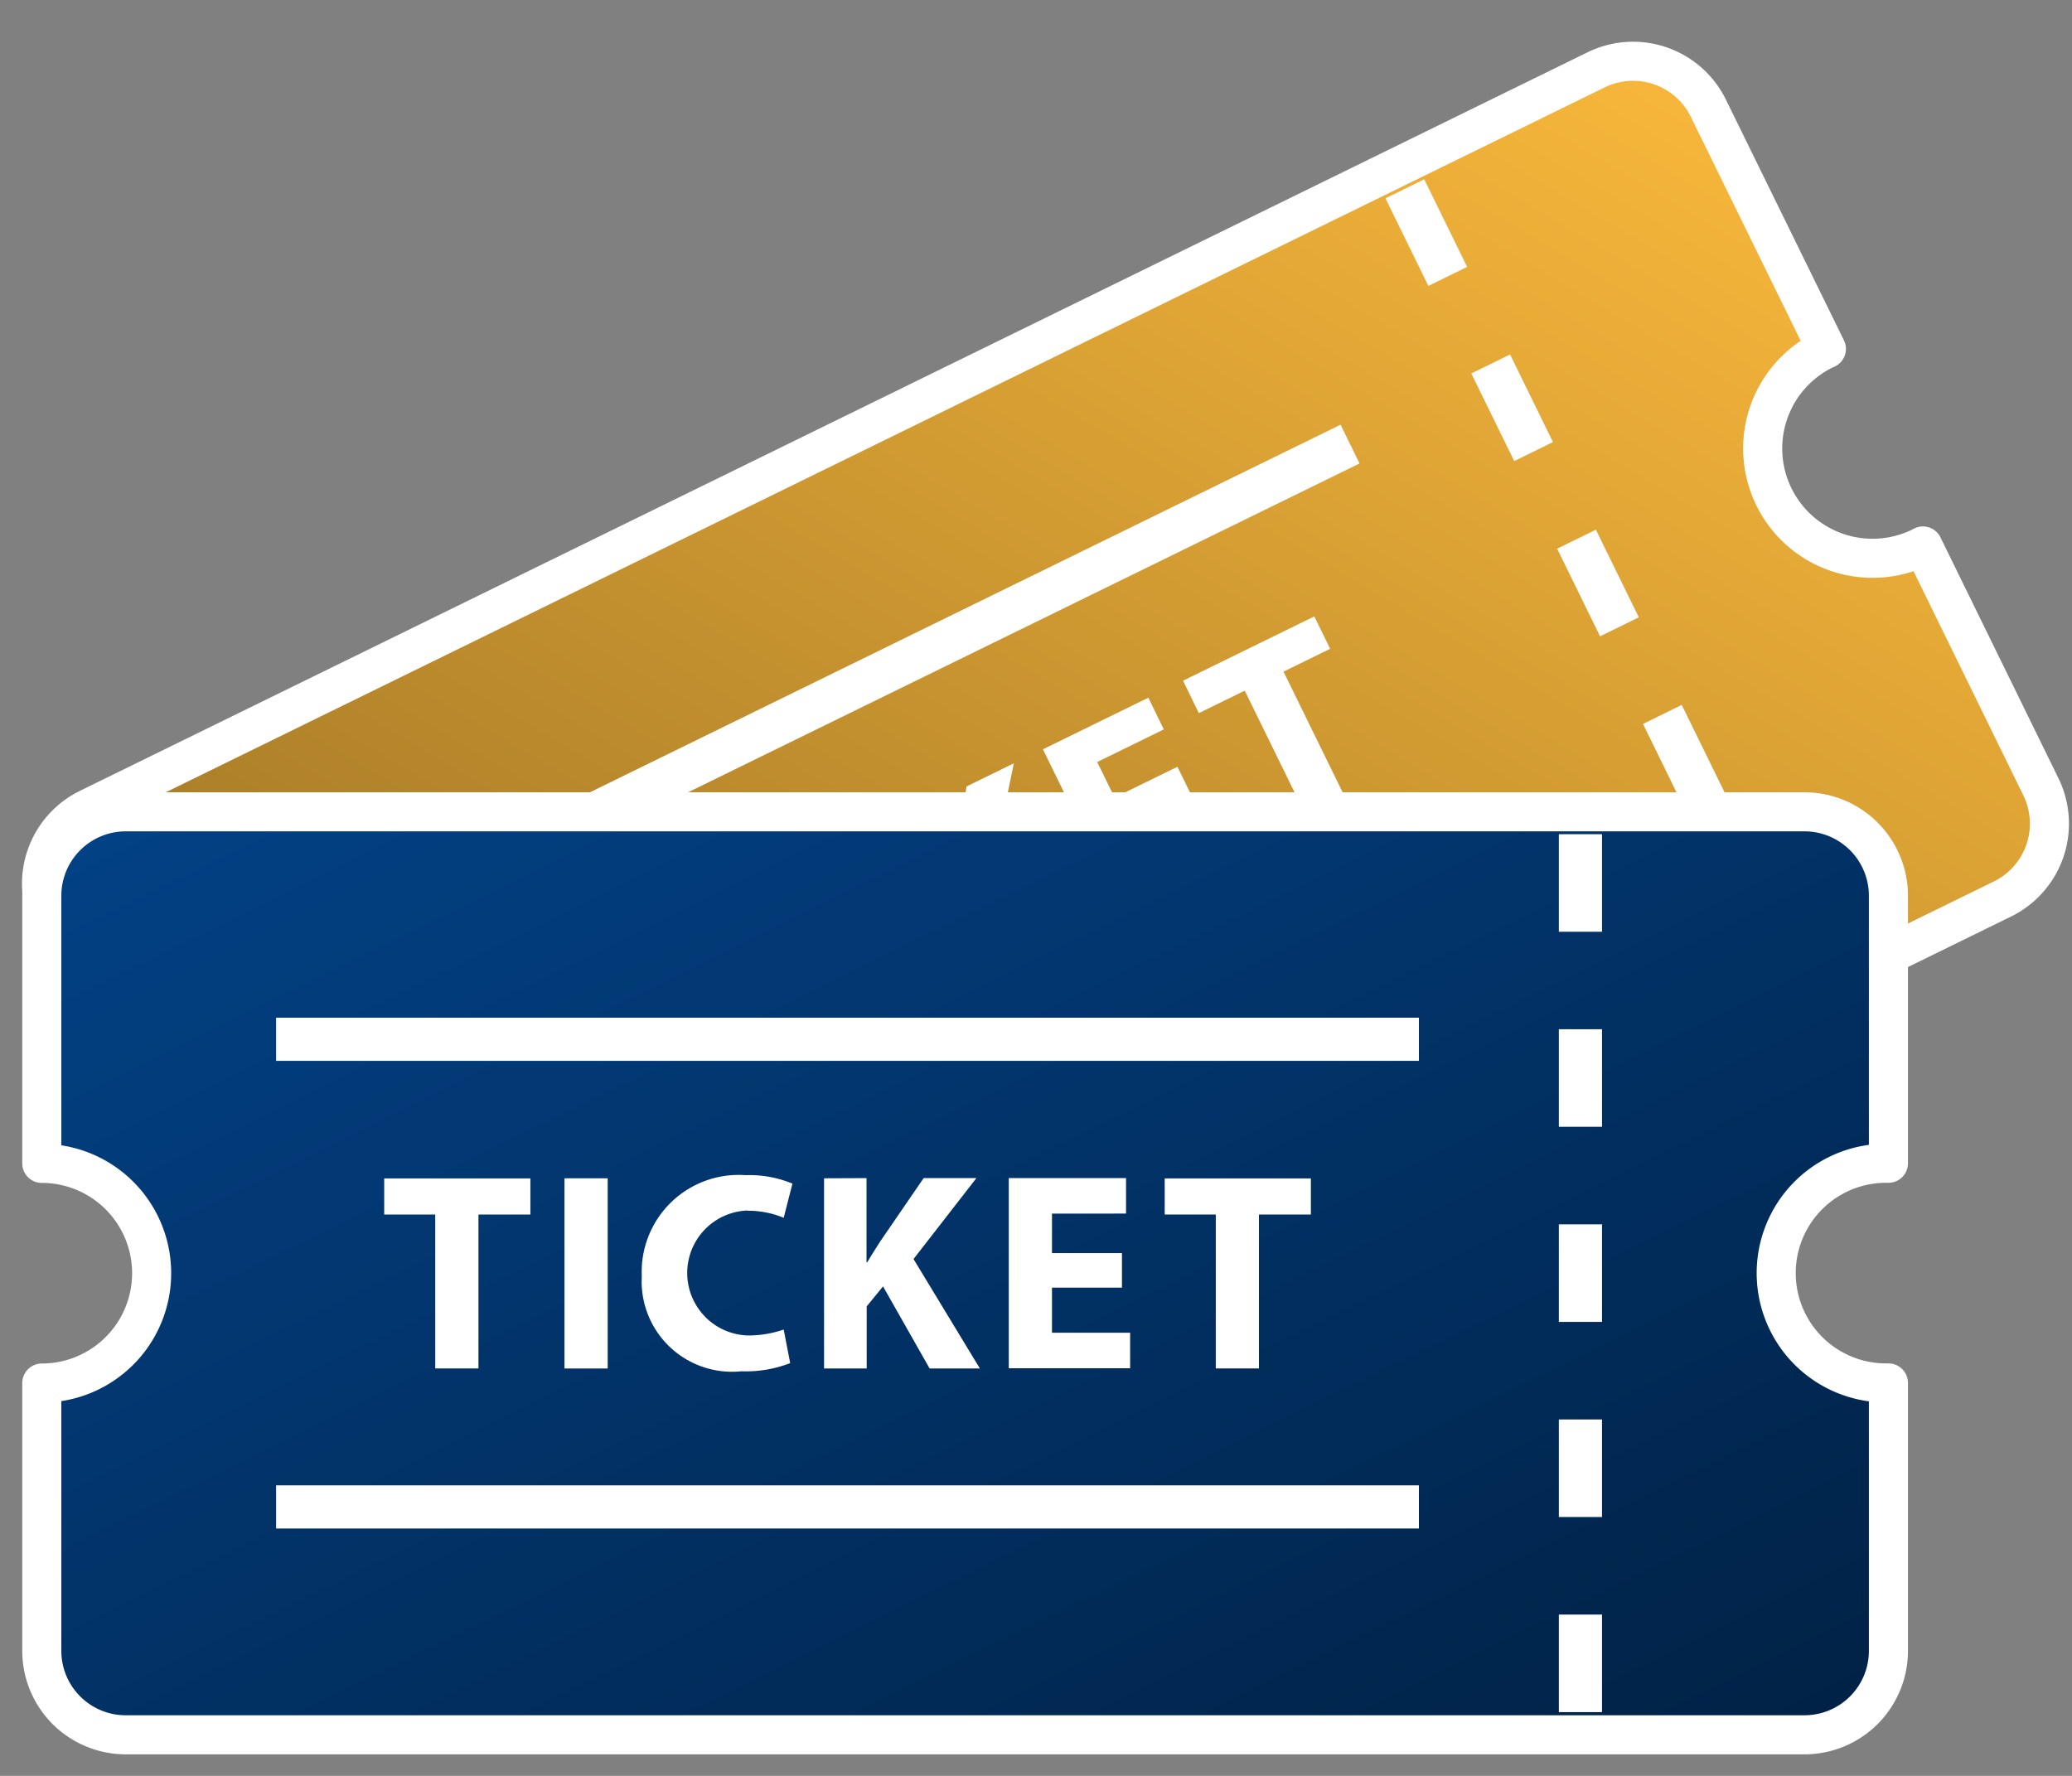
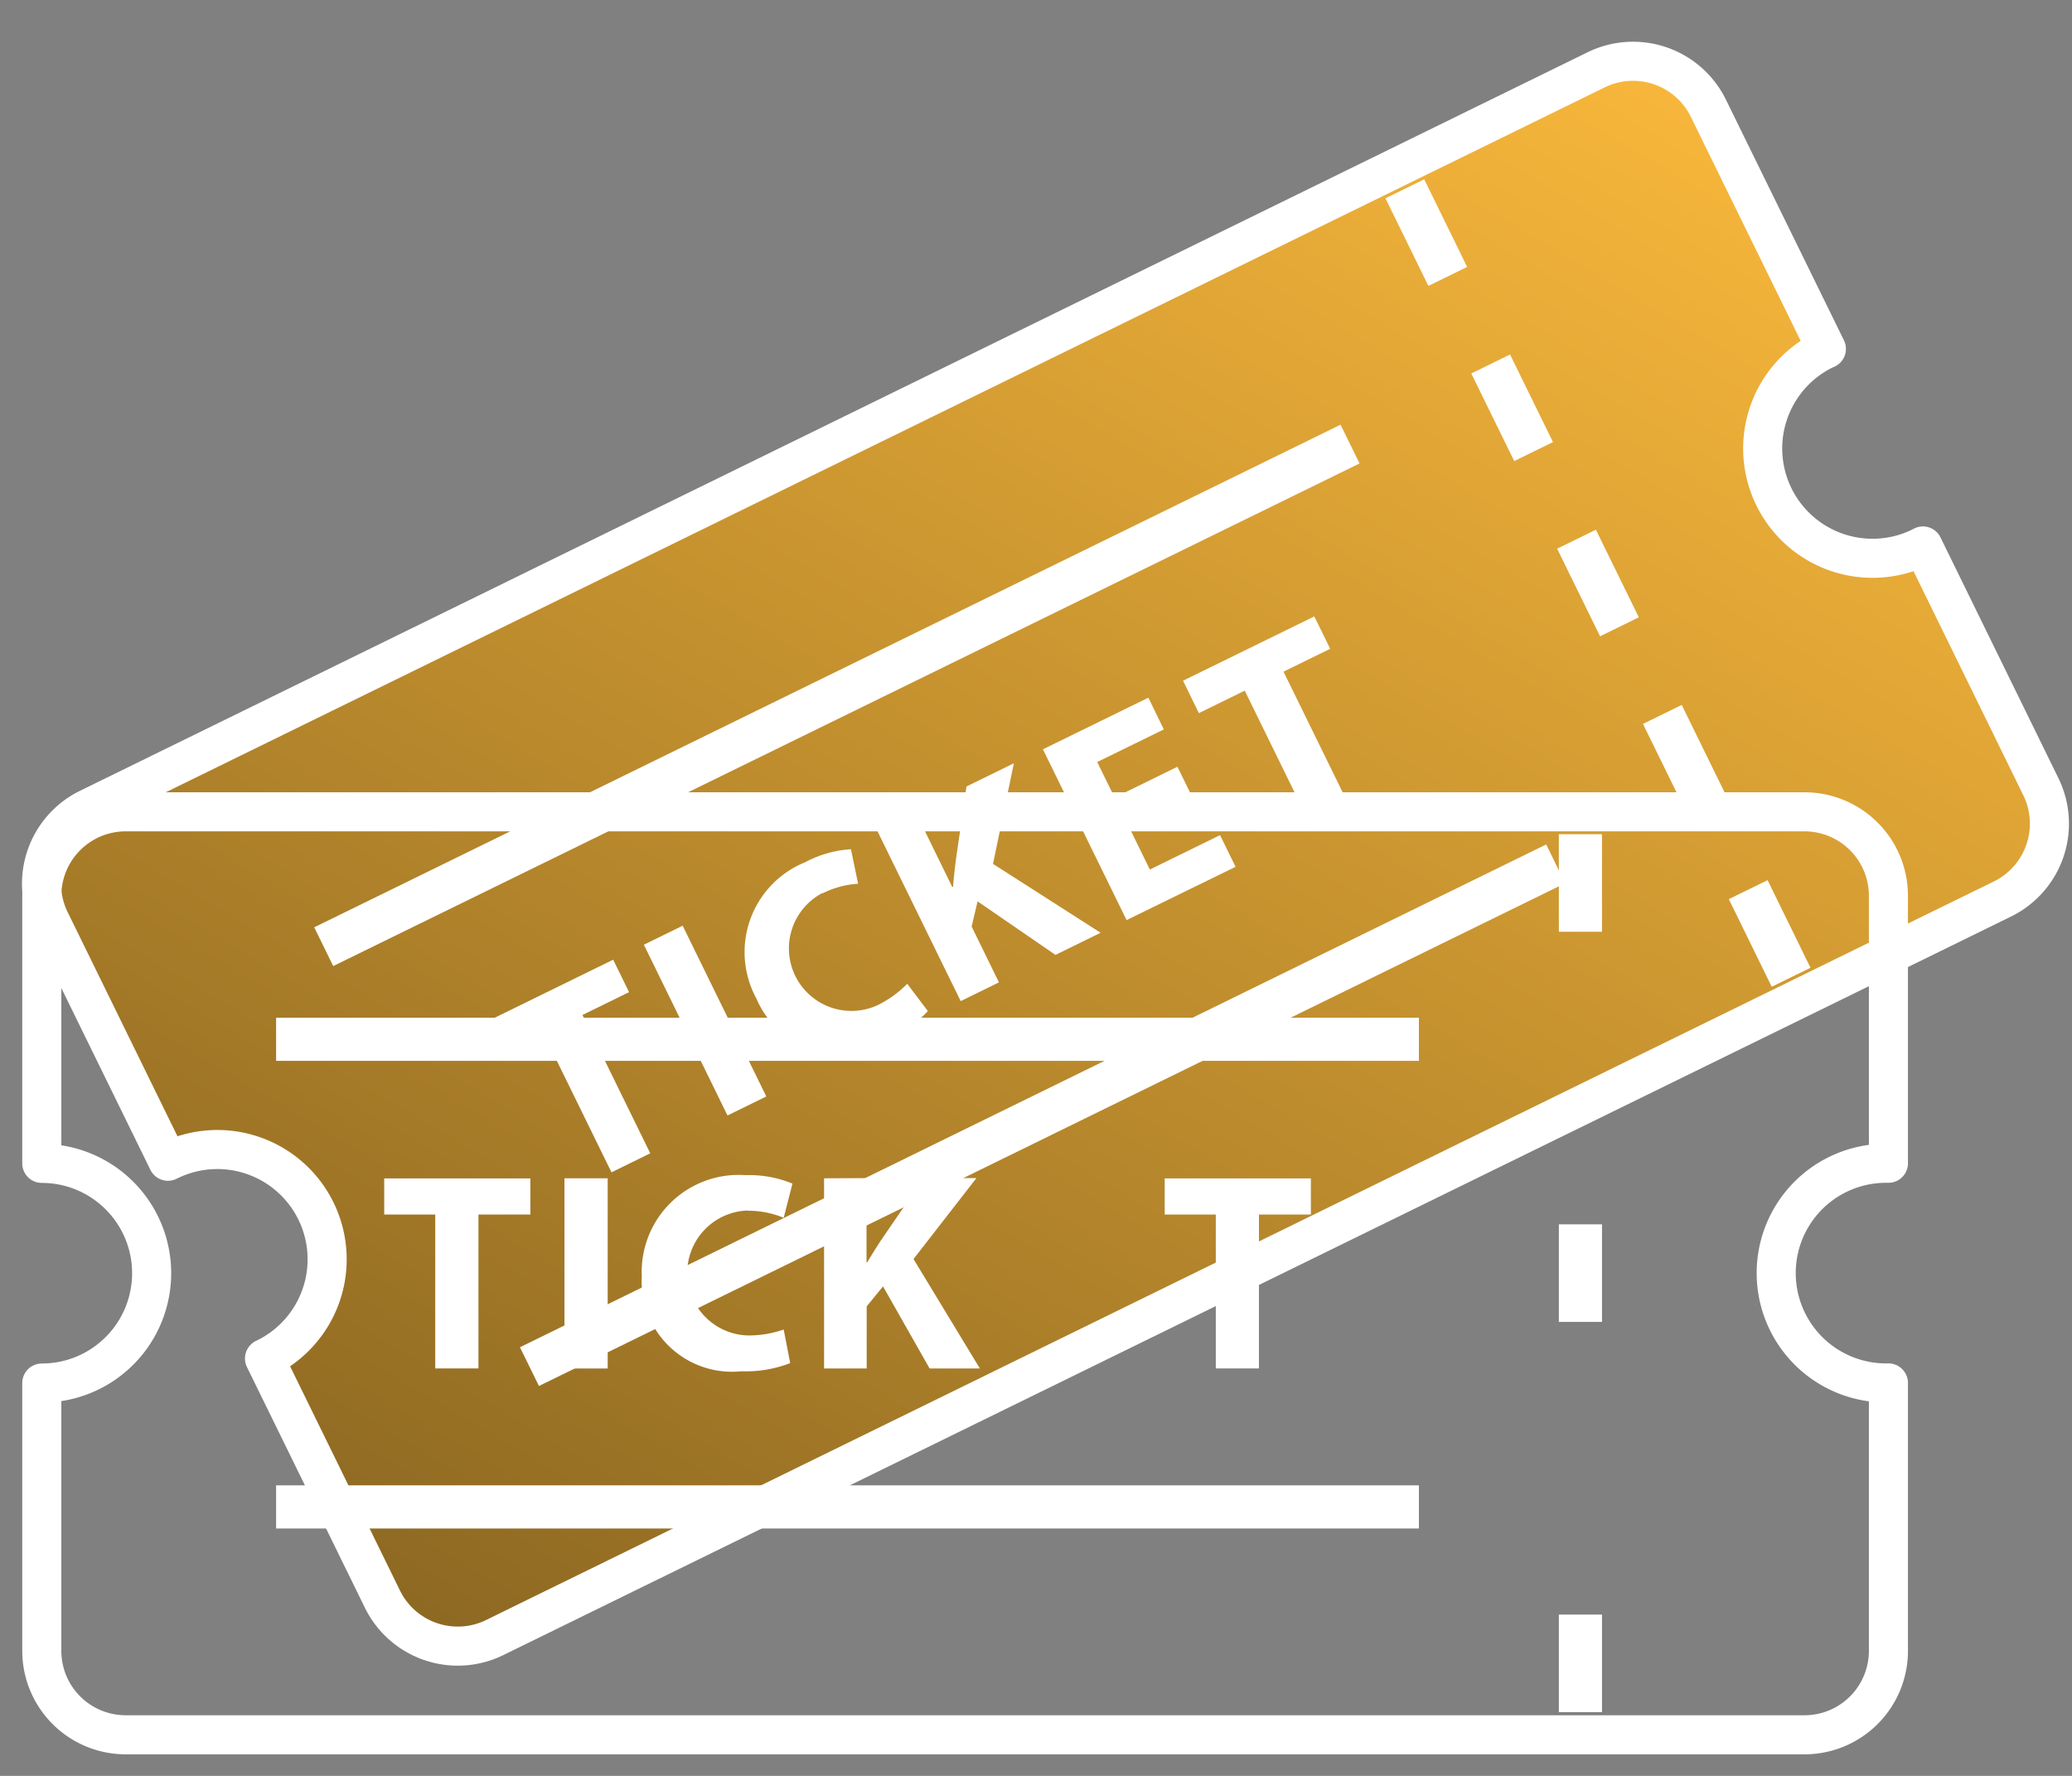
<svg xmlns="http://www.w3.org/2000/svg" width="35" height="30" viewBox="0 0 35 30">
  <rect x="0" y="0" width="35" height="30" fill="#808080" stroke="none" />
  <defs>
    <clipPath id="clip-path">
      <rect id="長方形_44887" data-name="長方形 44887" width="35" height="30" transform="translate(-0.227 -0.496)" fill="none" />
    </clipPath>
    <linearGradient id="linear-gradient" x1="0.799" x2="0" y2="1.071" gradientUnits="objectBoundingBox">
      <stop offset="0" stop-color="#f8b73b" />
      <stop offset="1" stop-color="#7c5c1e" />
    </linearGradient>
    <linearGradient id="linear-gradient-2" x2="1" y2="1" gradientUnits="objectBoundingBox">
      <stop offset="0" stop-color="#024287" />
      <stop offset="1" stop-color="#012144" />
    </linearGradient>
  </defs>
  <g id="ticket-img1" transform="translate(0.314 0.646)">
    <g id="グループ_76292" data-name="グループ 76292" transform="translate(-0.087 -0.15)" clip-path="url(#clip-path)">
      <path id="パス_152899" data-name="パス 152899" d="M3.478,17.849l1.991,4.064A1.855,1.855,0,1,1,7.1,25.245l1.991,4.063a1.417,1.417,0,0,0,1.9.65L36.455,17.484a1.418,1.418,0,0,0,.65-1.9l-1.991-4.065c-.012.006-.023.014-.035.019a1.855,1.855,0,1,1-1.633-3.332l.037-.016L31.491,4.127a1.417,1.417,0,0,0-1.9-.65L4.127,15.952a1.418,1.418,0,0,0-.65,1.9" transform="translate(-2.859 -2.792)" fill="url(#linear-gradient)" />
      <path id="パス_152900" data-name="パス 152900" d="M3.478,17.849l1.991,4.064A1.855,1.855,0,1,1,7.1,25.245l1.991,4.063a1.417,1.417,0,0,0,1.9.65L36.455,17.484a1.418,1.418,0,0,0,.65-1.9l-1.991-4.065c-.012.006-.023.014-.035.019a1.855,1.855,0,1,1-1.633-3.332l.037-.016L31.491,4.127a1.417,1.417,0,0,0-1.9-.65L4.127,15.952A1.418,1.418,0,0,0,3.478,17.849Z" transform="translate(-2.859 -2.792)" fill="none" stroke="#fff" stroke-linecap="round" stroke-linejoin="round" stroke-width="0.66" />
      <rect id="長方形_44871" data-name="長方形 44871" width="0.729" height="1.648" transform="translate(23.176 2.854) rotate(-26.104)" fill="#fff" />
      <rect id="長方形_44872" data-name="長方形 44872" width="0.729" height="1.648" transform="matrix(0.898, -0.44, 0.44, 0.898, 26.076, 8.773)" fill="#fff" />
      <rect id="長方形_44873" data-name="長方形 44873" width="0.729" height="1.648" transform="translate(27.526 11.733) rotate(-26.11)" fill="#fff" />
      <rect id="長方形_44874" data-name="長方形 44874" width="0.729" height="1.648" transform="translate(28.976 14.693) rotate(-26.094)" fill="#fff" />
      <rect id="長方形_44875" data-name="長方形 44875" width="0.729" height="1.648" transform="matrix(0.898, -0.44, 0.44, 0.898, 24.626, 5.813)" fill="#fff" />
-       <path id="パス_152901" data-name="パス 152901" d="M70.336,135.484l-2.217,1.086.268.548.775-.379,1.145,2.337.655-.321-1.145-2.337.787-.386Z" transform="translate(-60.205 -119.768)" fill="#fff" />
+       <path id="パス_152901" data-name="パス 152901" d="M70.336,135.484l-2.217,1.086.268.548.775-.379,1.145,2.337.655-.321-1.145-2.337.787-.386" transform="translate(-60.205 -119.768)" fill="#fff" />
      <rect id="長方形_44876" data-name="長方形 44876" width="0.73" height="3.212" transform="translate(10.649 15.463) rotate(-26.093)" fill="#fff" />
      <path id="パス_152902" data-name="パス 152902" d="M108.068,119.974a1.561,1.561,0,0,1,.6-.162l-.121-.583a1.892,1.892,0,0,0-.774.22,1.638,1.638,0,0,0-.824,2.3,1.527,1.527,0,0,0,2.217.7,2.088,2.088,0,0,0,.68-.486l-.348-.461a1.828,1.828,0,0,1-.5.361,1.056,1.056,0,0,1-.933-1.894" transform="translate(-94.4 -105.379)" fill="#fff" />
      <path id="パス_152903" data-name="パス 152903" d="M129.251,109.85l.762-.374-1.817-1.163.352-1.7-.8.392-.185,1.279c-.014.134-.032.271-.042.414l-.013.006-.624-1.275-.647.317,1.413,2.885.646-.317-.461-.942.1-.426Z" transform="translate(-111.649 -94.215)" fill="#fff" />
      <path id="パス_152904" data-name="パス 152904" d="M152.4,96.94l-1.781.872,1.413,2.885,1.841-.9-.262-.535-1.186.581-.335-.685,1.061-.52-.26-.531-1.061.52-.294-.6,1.125-.551Z" transform="translate(-133.229 -85.65)" fill="#fff" />
      <path id="パス_152905" data-name="パス 152905" d="M171.5,86.613l.775-.38,1.145,2.337.655-.321-1.145-2.337.788-.386-.268-.547-2.217,1.086Z" transform="translate(-151.476 -75.062)" fill="#fff" />
      <rect id="長方形_44877" data-name="長方形 44877" width="19.304" height="0.729" transform="matrix(0.898, -0.44, 0.44, 0.898, 8.556, 22.263)" fill="#fff" />
      <rect id="長方形_44878" data-name="長方形 44878" width="19.304" height="0.729" transform="translate(5.081 15.169) rotate(-26.093)" fill="#fff" />
-       <path id="パス_152906" data-name="パス 152906" d="M3.375,115.114v4.525a1.855,1.855,0,1,1,0,3.711v4.524a1.418,1.418,0,0,0,1.418,1.418H33.15a1.418,1.418,0,0,0,1.418-1.418v-4.526l-.04,0a1.855,1.855,0,1,1,0-3.711l.04,0v-4.527A1.418,1.418,0,0,0,33.15,113.7H4.793a1.418,1.418,0,0,0-1.418,1.418" transform="translate(-2.896 -100.482)" fill="url(#linear-gradient-2)" />
      <path id="パス_152907" data-name="パス 152907" d="M3.375,115.114v4.525a1.855,1.855,0,1,1,0,3.711v4.524a1.418,1.418,0,0,0,1.418,1.418H33.15a1.418,1.418,0,0,0,1.418-1.418v-4.526l-.04,0a1.855,1.855,0,1,1,0-3.711l.04,0v-4.527A1.418,1.418,0,0,0,33.15,113.7H4.793A1.418,1.418,0,0,0,3.375,115.114Z" transform="translate(-2.896 -100.482)" fill="none" stroke="#fff" stroke-linecap="round" stroke-linejoin="round" stroke-width="0.66" />
      <rect id="長方形_44879" data-name="長方形 44879" width="0.729" height="1.648" transform="translate(26.105 13.596)" fill="#fff" />
      <rect id="長方形_44880" data-name="長方形 44880" width="0.729" height="1.648" transform="translate(26.105 20.187)" fill="#fff" />
-       <rect id="長方形_44881" data-name="長方形 44881" width="0.729" height="1.648" transform="translate(26.105 23.483)" fill="#fff" />
      <rect id="長方形_44882" data-name="長方形 44882" width="0.729" height="1.648" transform="translate(26.105 26.779)" fill="#fff" />
-       <rect id="長方形_44883" data-name="長方形 44883" width="0.729" height="1.648" transform="translate(26.105 16.891)" fill="#fff" />
      <path id="パス_152908" data-name="パス 152908" d="M55.33,170.848v-2.6h.877v-.61H53.738v.61H54.6v2.6Z" transform="translate(-47.475 -148.227)" fill="#fff" />
      <rect id="長方形_44884" data-name="長方形 44884" width="0.73" height="3.213" transform="translate(9.308 19.409)" fill="#fff" />
      <path id="パス_152909" data-name="パス 152909" d="M93.422,167.779a1.564,1.564,0,0,1,.61.119l.148-.577a1.9,1.9,0,0,0-.791-.143,1.638,1.638,0,0,0-1.754,1.707,1.527,1.527,0,0,0,1.682,1.606,2.074,2.074,0,0,0,.825-.138l-.11-.567a1.831,1.831,0,0,1-.606.1,1.056,1.056,0,0,1,0-2.111" transform="translate(-81.021 -147.822)" fill="#fff" />
      <path id="パス_152910" data-name="パス 152910" d="M118.45,167.636v3.213h.72V169.8l.276-.338.787,1.387h.849L119.961,169l1.063-1.368h-.891L119.4,168.7c-.072.114-.148.229-.219.353h-.014v-1.42Z" transform="translate(-104.757 -148.227)" fill="#fff" />
-       <path id="パス_152911" data-name="パス 152911" d="M147.581,168.232v-.6H145.6v3.213h2.05v-.6h-1.32v-.762h1.182V168.9h-1.182v-.667Z" transform="translate(-128.787 -148.227)" fill="#fff" />
      <path id="パス_152912" data-name="パス 152912" d="M170.148,170.848v-2.6h.877v-.61h-2.469v.61h.863v2.6Z" transform="translate(-149.109 -148.227)" fill="#fff" />
      <rect id="長方形_44885" data-name="長方形 44885" width="19.304" height="0.729" transform="translate(4.437 24.596)" fill="#fff" />
      <rect id="長方形_44886" data-name="長方形 44886" width="19.304" height="0.729" transform="translate(4.437 16.696)" fill="#fff" />
    </g>
  </g>
</svg>